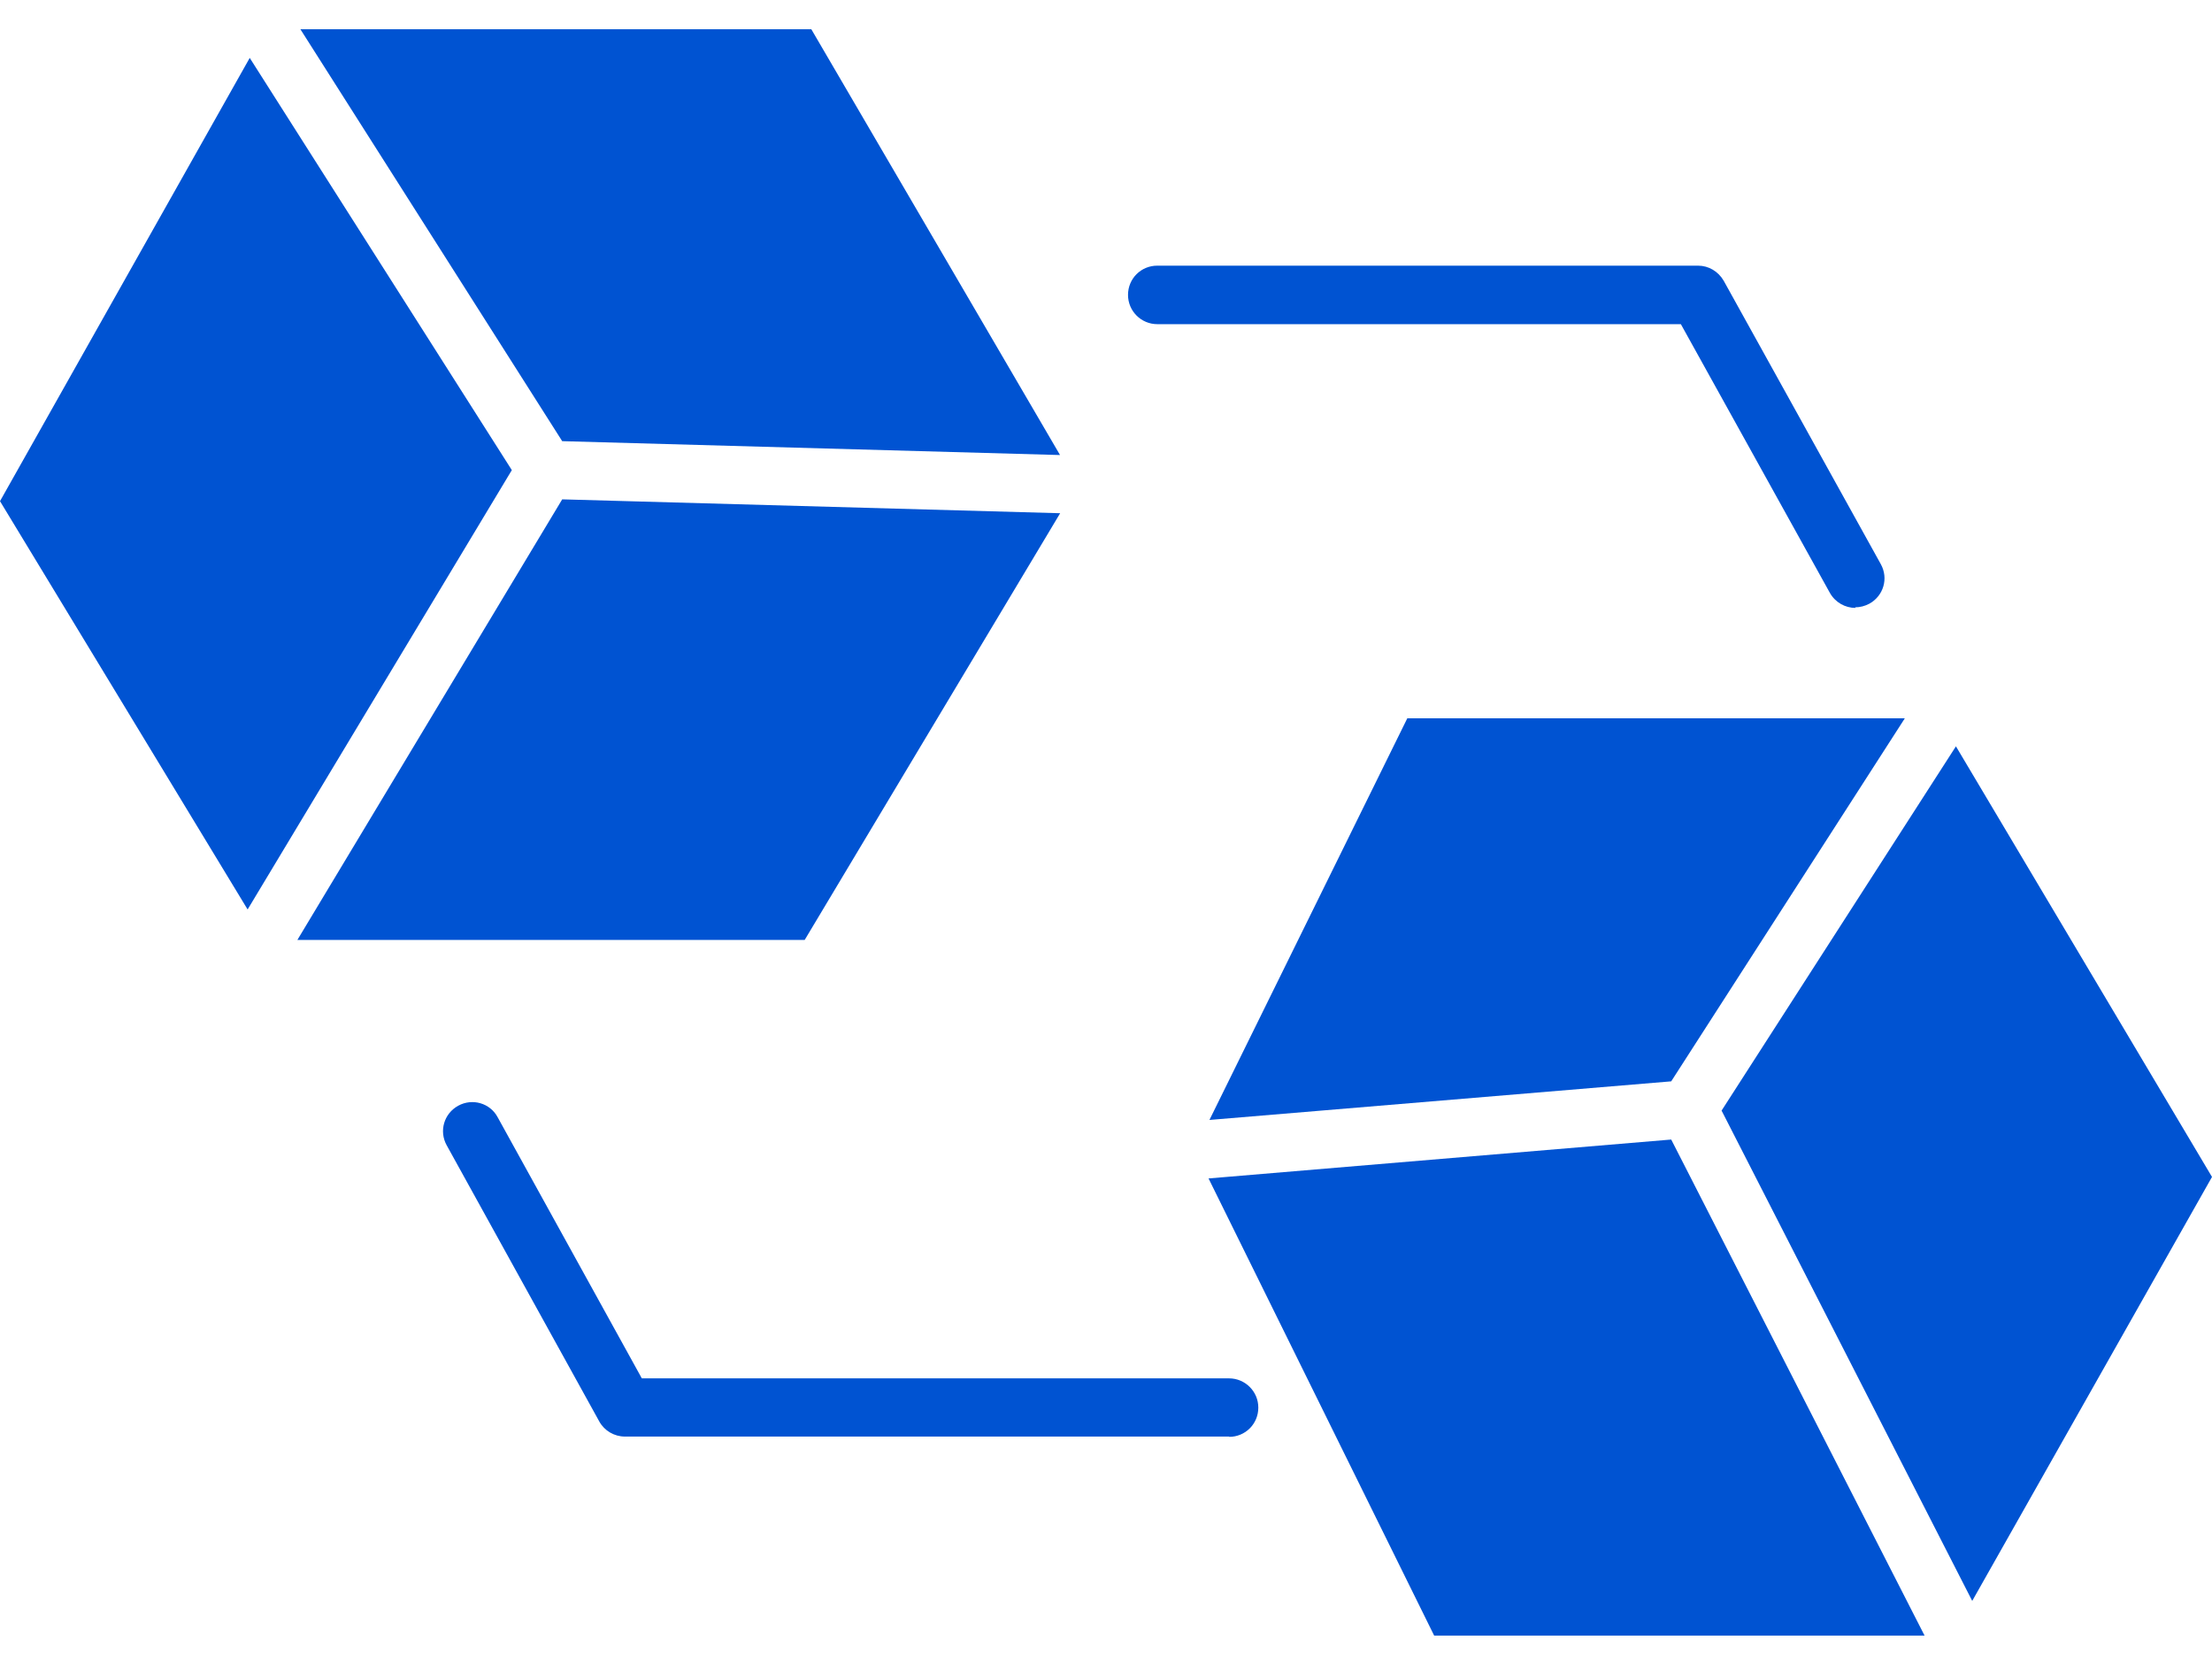
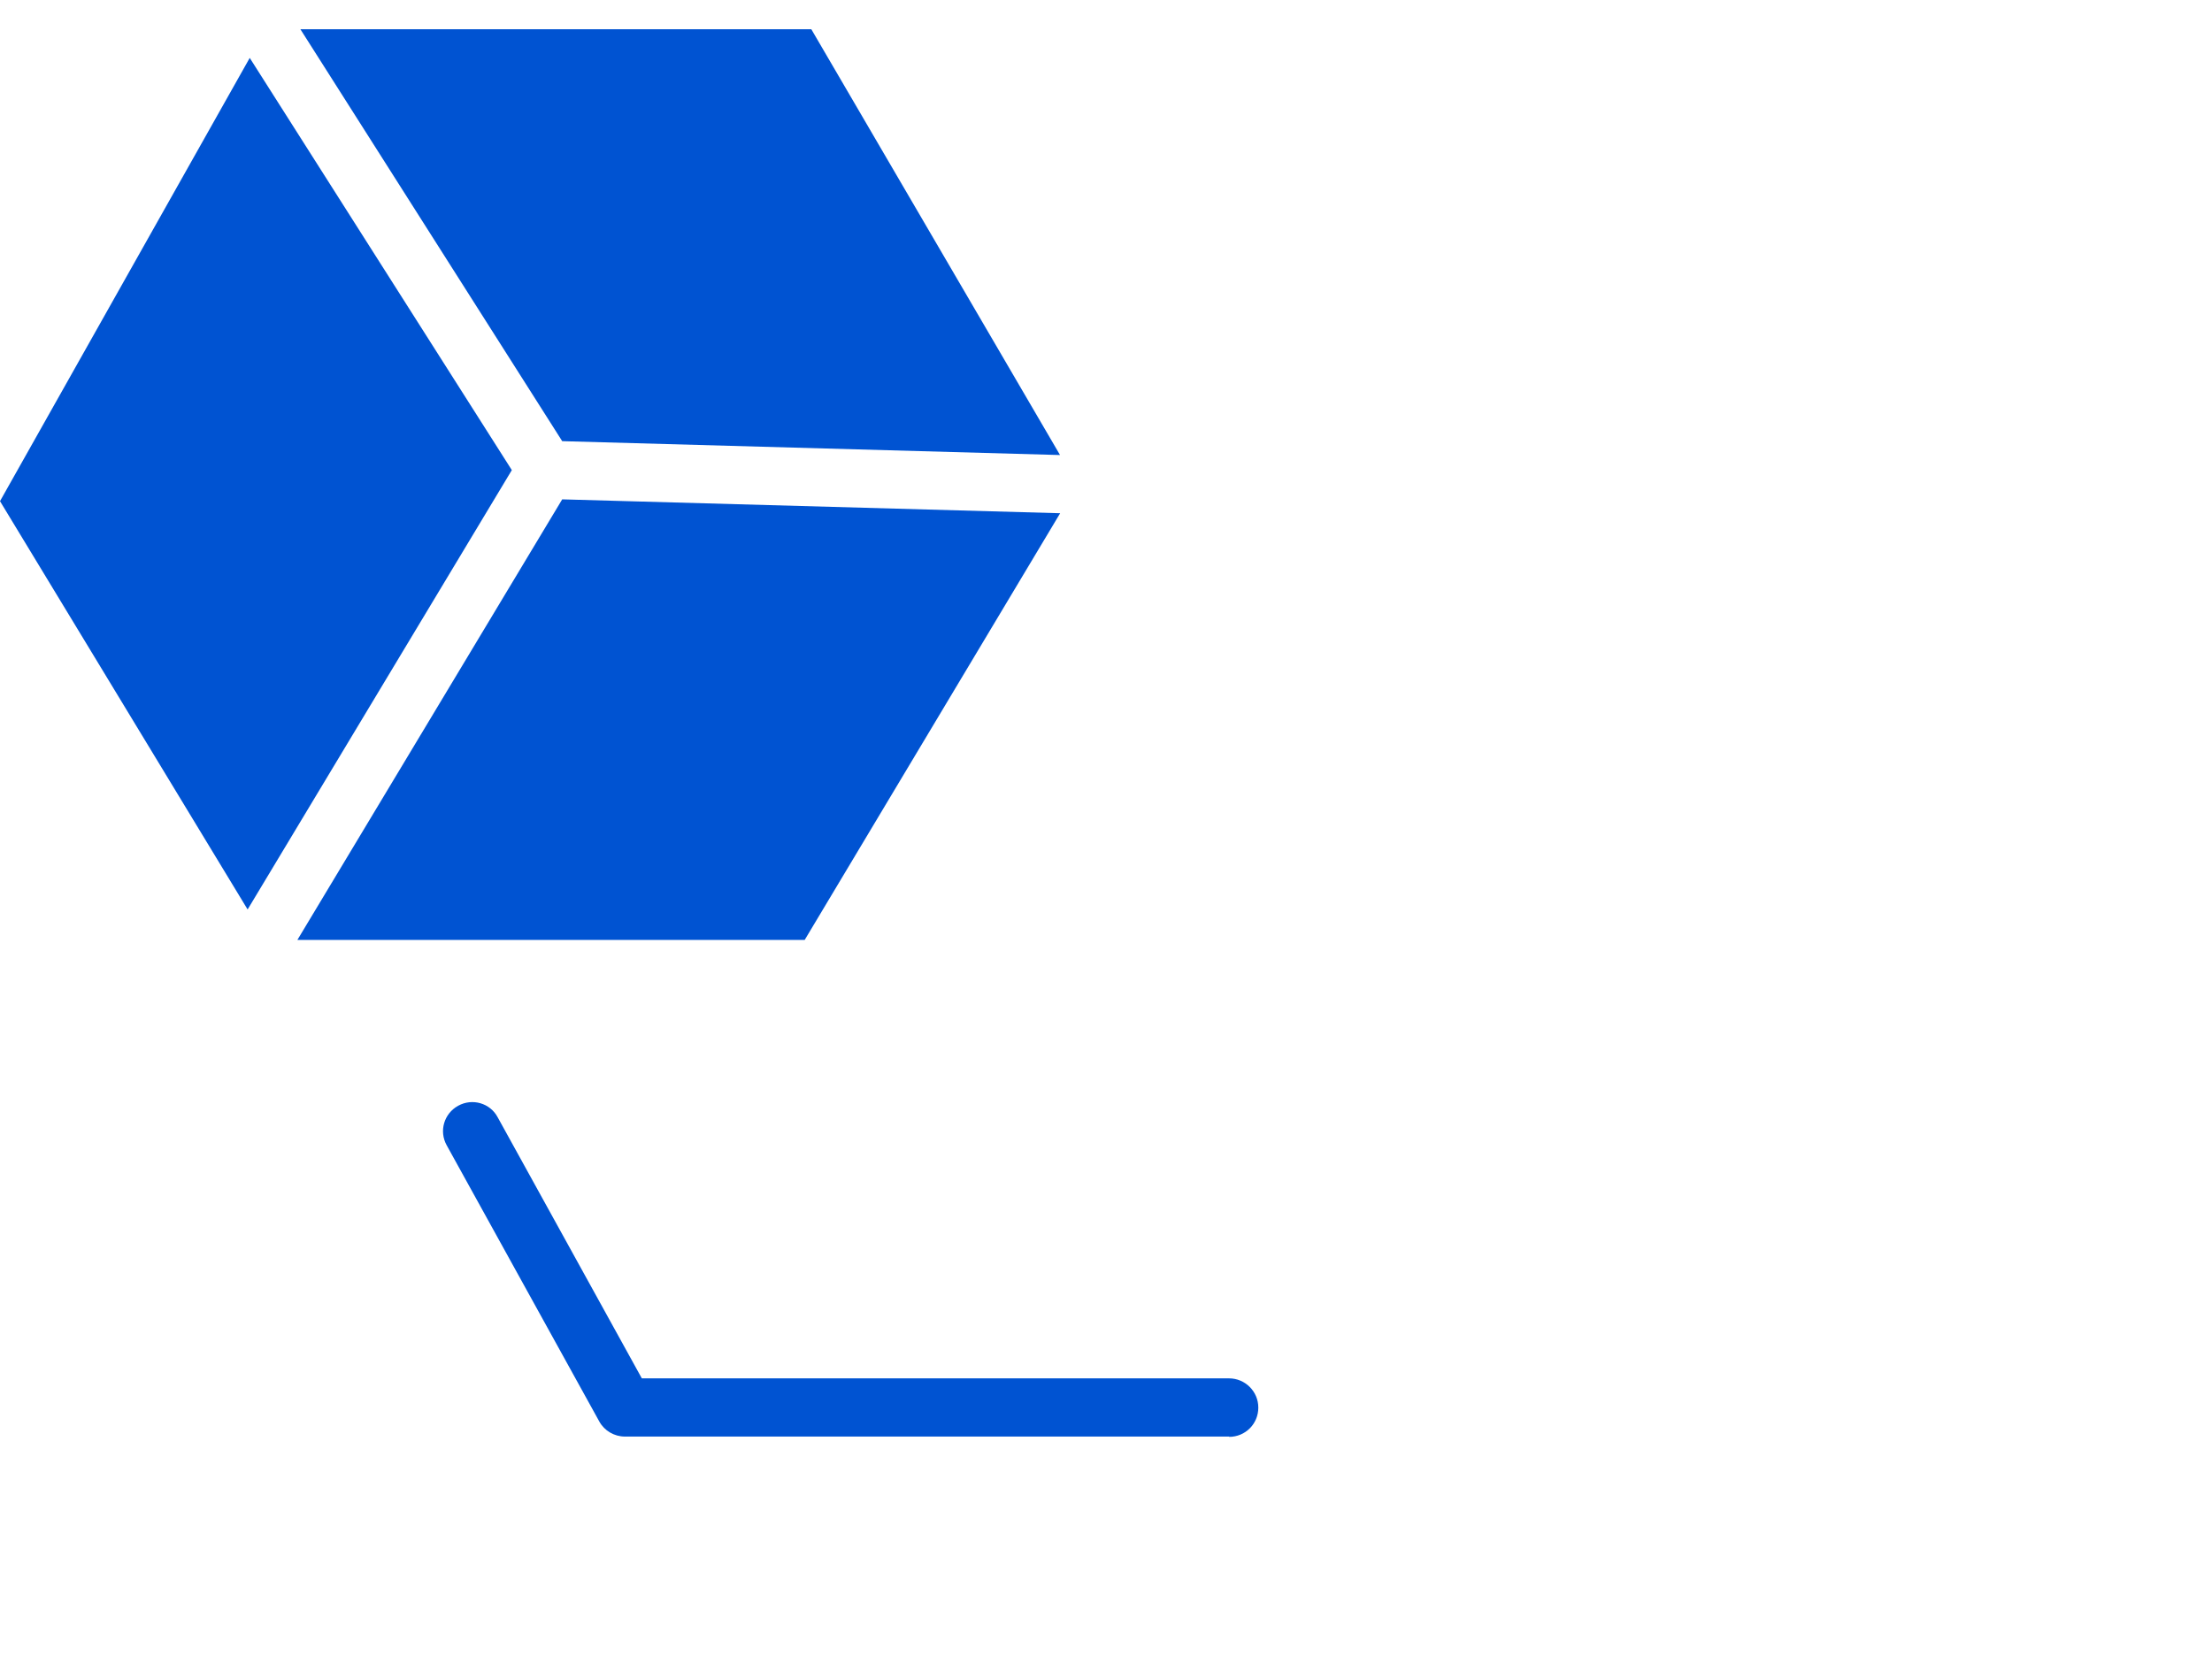
<svg xmlns="http://www.w3.org/2000/svg" id="_图层_2" data-name="图层 2" viewBox="0 0 73.34 54.91">
  <defs>
    <style>
      .cls-1 {
        fill: #0053d2;
        stroke-width: 0px;
      }
    </style>
  </defs>
  <g id="_图层_1-2" data-name="图层 1">
    <g>
-       <path class="cls-1" d="M61.52,20.16c-.34,0-.67-.18-.85-.5l-4.94-8.91h-17.36c-.53,0-.97-.43-.97-.97s.43-.97.97-.97h17.93c.35,0,.67.19.85.5l5.21,9.4c.26.47.09,1.05-.38,1.31-.15.08-.31.12-.47.12Z" />
-       <path class="cls-1" d="M40.76,47.64h-20.04c-.35,0-.68-.19-.85-.5l-5.06-9.16c-.26-.47-.09-1.05.38-1.31.47-.26,1.06-.09,1.31.38l4.78,8.66h19.47c.53,0,.97.43.97.97s-.43.97-.97.97Z" />
+       <path class="cls-1" d="M40.76,47.64h-20.04c-.35,0-.68-.19-.85-.5l-5.06-9.16c-.26-.47-.09-1.05.38-1.31.47-.26,1.06-.09,1.31.38l4.78,8.66h19.47c.53,0,.97.43.97.97s-.43.97-.97.97" />
      <path class="cls-1" d="M35.14,15.08L26.9.97H9.96l8.68,13.66,16.5.46ZM18.64,16.56l-8.78,14.61h16.82l8.47-14.15-16.5-.46ZM8.28,1.92L0,16.62l8.21,13.54,8.76-14.57L8.28,1.92Z" />
-       <path class="cls-1" d="M64.85,24.75l-7.77,12.08,8.31,16.26,7.95-14.06-8.49-14.28ZM63.15,23.82h-16.49l-6.56,13.32,15.31-1.28,7.74-12.03ZM40.07,39.08l7.48,15.16h16.26l-8.4-16.45-15.34,1.29Z" />
    </g>
  </g>
</svg>